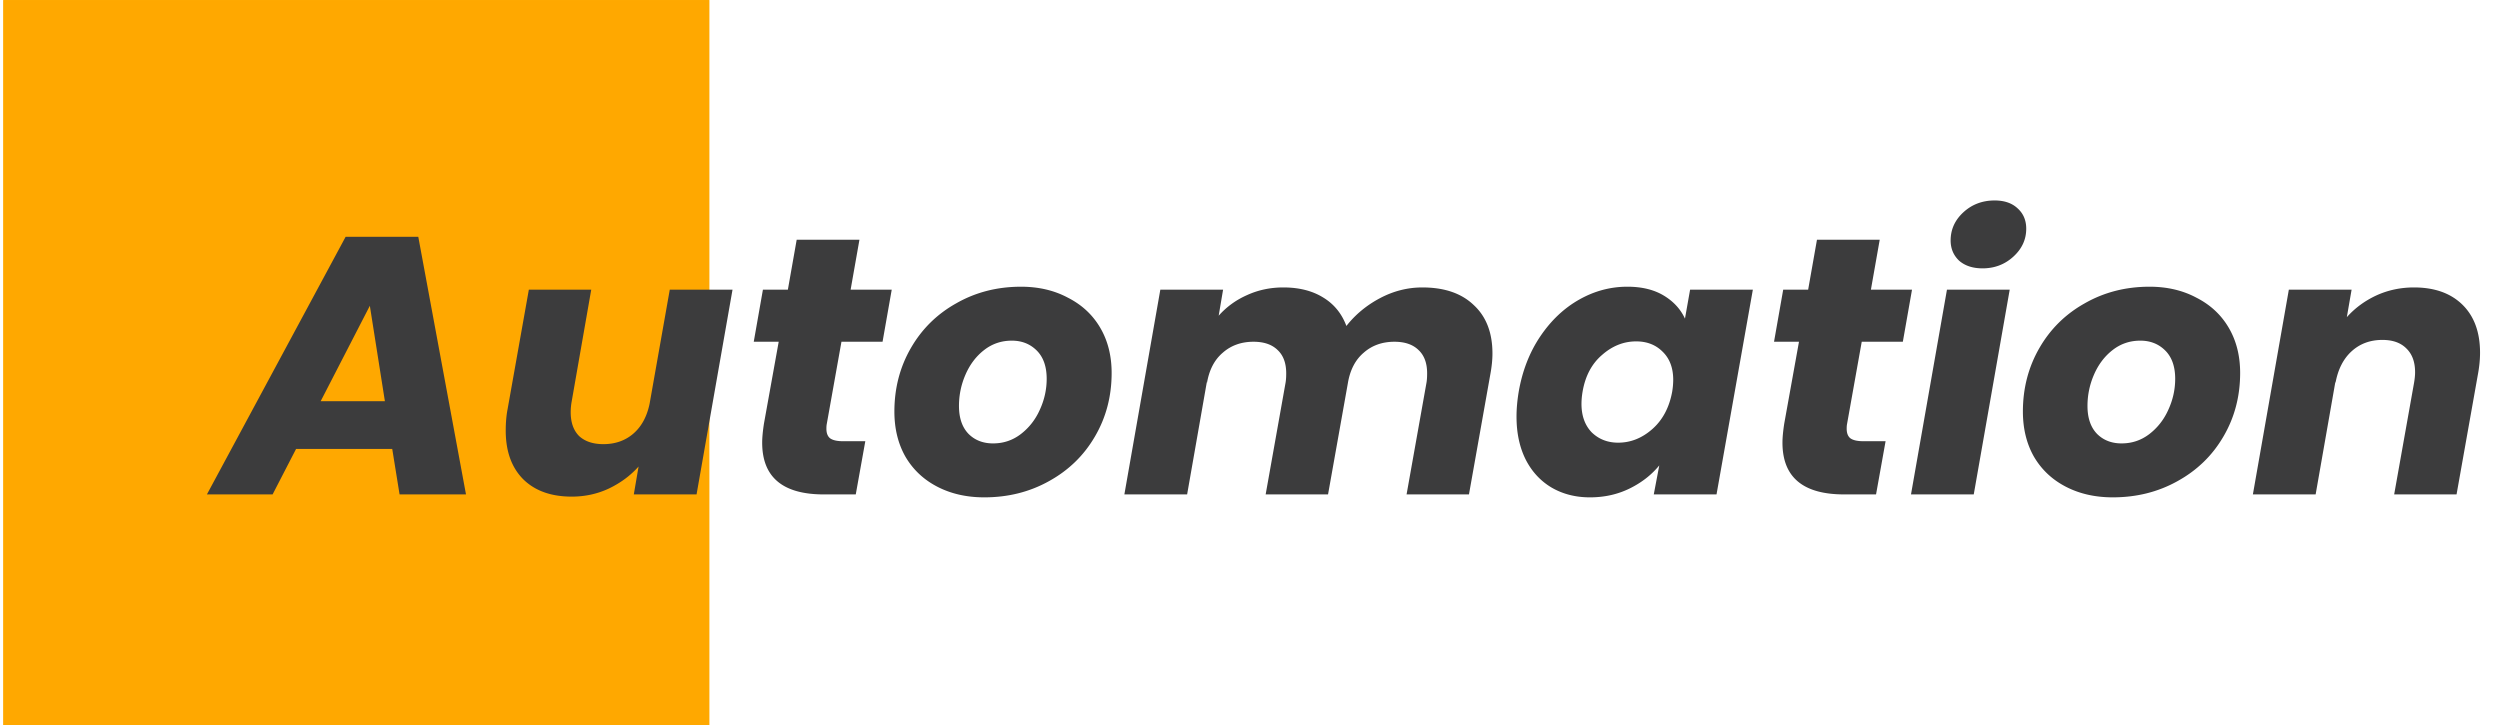
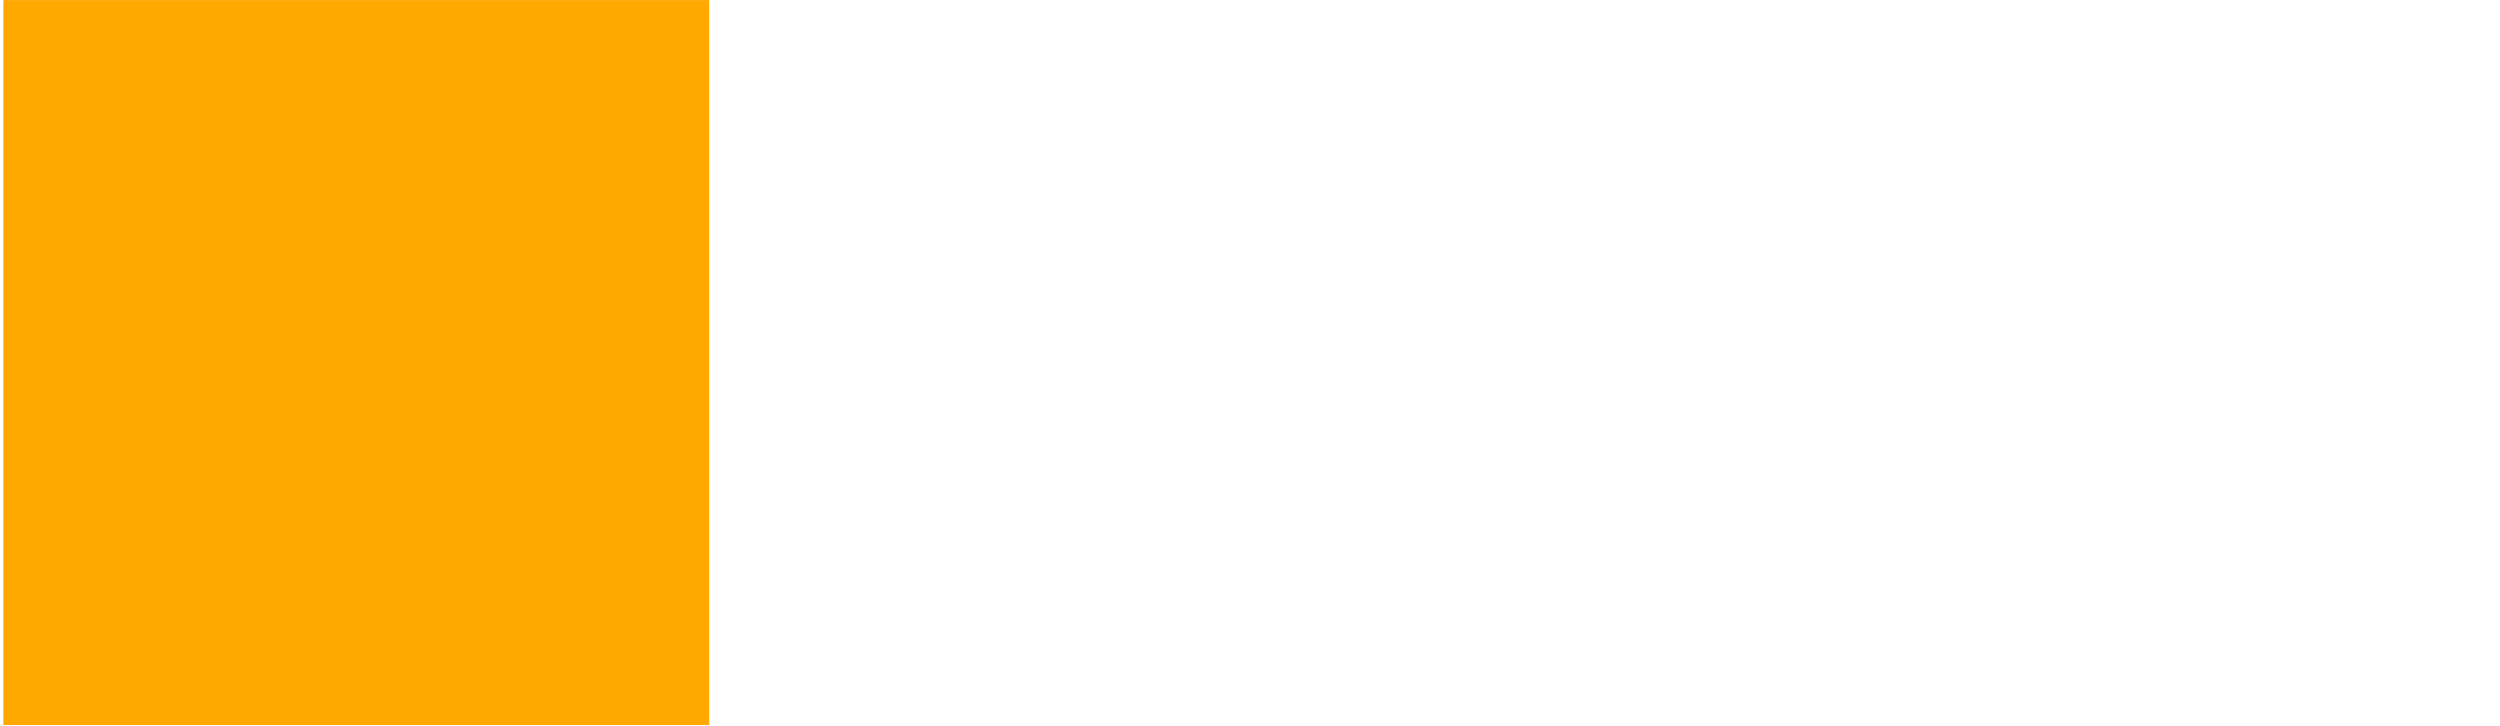
<svg xmlns="http://www.w3.org/2000/svg" width="654" height="190" fill="none">
  <path fill="#FFA800" d="M.879.022h184.656v189.635H.879z" />
-   <path fill="#FFA800" d="M.879.022h184.656v189.635H.879z" />
-   <path d="M102.608 117.435H77.456l-6.144 11.904H54.128l36.288-67.392h19.008l12.48 67.392h-17.376l-1.92-11.904Zm-1.92-12.48-3.936-24.96-12.864 24.96h16.8Zm90.941-29.184-9.408 53.568h-16.416l1.248-7.296c-2.112 2.368-4.704 4.288-7.776 5.76-3.008 1.408-6.24 2.112-9.696 2.112-5.376 0-9.6-1.504-12.672-4.512-3.072-3.072-4.608-7.328-4.608-12.768 0-2.048.16-3.904.48-5.568l5.568-31.296h16.32l-5.088 29.088a16.14 16.14 0 0 0-.288 2.976c0 2.688.736 4.768 2.208 6.24 1.536 1.408 3.648 2.112 6.336 2.112 3.072 0 5.664-.896 7.776-2.688 2.176-1.856 3.616-4.48 4.32-7.872l5.28-29.856h16.416Zm24.656 35.136c-.064.32-.096.736-.096 1.248 0 1.152.32 1.984.96 2.496.704.512 1.824.768 3.36.768h5.856l-2.496 13.92h-8.352c-10.752 0-16.128-4.512-16.128-13.536 0-1.344.16-3.04.48-5.088l3.84-21.312h-6.528l2.4-13.632h6.528l2.304-13.056h16.416l-2.304 13.056h10.752l-2.4 13.632h-10.752l-3.84 21.504Zm41.208 19.2c-4.608 0-8.704-.928-12.288-2.784-3.584-1.856-6.368-4.48-8.352-7.872-1.92-3.392-2.88-7.328-2.88-11.808 0-6.08 1.44-11.616 4.32-16.608 2.88-4.992 6.848-8.896 11.904-11.712 5.056-2.88 10.688-4.32 16.896-4.32 4.608 0 8.704.96 12.288 2.88 3.648 1.856 6.464 4.48 8.448 7.872 1.984 3.392 2.976 7.328 2.976 11.808 0 6.144-1.472 11.712-4.416 16.704-2.88 4.928-6.88 8.8-12 11.616-5.056 2.816-10.688 4.224-16.896 4.224Zm2.304-14.112c2.688 0 5.088-.8 7.2-2.4 2.176-1.664 3.84-3.776 4.992-6.336 1.216-2.624 1.824-5.344 1.824-8.16 0-3.2-.864-5.664-2.592-7.392-1.728-1.728-3.904-2.592-6.528-2.592-2.752 0-5.184.832-7.296 2.496-2.048 1.6-3.648 3.712-4.8 6.336a20.316 20.316 0 0 0-1.728 8.256c0 3.136.832 5.568 2.496 7.296 1.664 1.664 3.808 2.496 6.432 2.496Zm112.293-40.8c5.76 0 10.24 1.536 13.44 4.608 3.264 3.008 4.896 7.232 4.896 12.672 0 1.664-.192 3.52-.576 5.568l-5.568 31.296h-16.32l5.184-29.088c.128-.64.192-1.504.192-2.592 0-2.688-.768-4.736-2.304-6.144-1.472-1.408-3.552-2.112-6.24-2.112-3.2 0-5.888.96-8.064 2.88-2.176 1.856-3.552 4.512-4.128 7.968l-5.184 29.088h-16.32l5.184-29.088c.128-.64.192-1.504.192-2.592 0-2.688-.768-4.736-2.304-6.144-1.472-1.408-3.552-2.112-6.24-2.112-3.2 0-5.888.96-8.064 2.88-2.176 1.856-3.552 4.512-4.128 7.968v-.48l-5.184 29.568h-16.416l9.408-53.568h16.416l-1.152 6.816c2.048-2.304 4.512-4.096 7.392-5.376 2.944-1.344 6.112-2.016 9.504-2.016 4.096 0 7.552.864 10.368 2.592 2.88 1.728 4.928 4.224 6.144 7.488 2.368-3.008 5.312-5.44 8.832-7.296 3.52-1.856 7.2-2.784 11.04-2.784Zm25.209 27.264c.96-5.504 2.848-10.336 5.664-14.496s6.208-7.36 10.176-9.6c3.968-2.24 8.16-3.36 12.576-3.36 3.776 0 6.944.768 9.504 2.304 2.56 1.536 4.416 3.552 5.568 6.048l1.344-7.584h16.416l-9.504 53.568h-16.416l1.44-7.584c-2.048 2.496-4.64 4.512-7.776 6.048-3.136 1.536-6.592 2.304-10.368 2.304-3.776 0-7.136-.864-10.08-2.592-2.88-1.728-5.12-4.16-6.72-7.296-1.6-3.2-2.4-6.944-2.4-11.232 0-2.048.192-4.224.576-6.528Zm40.128.096a19.39 19.39 0 0 0 .288-3.168c0-3.136-.928-5.6-2.784-7.392-1.792-1.792-4.096-2.688-6.912-2.688-3.264 0-6.24 1.184-8.928 3.552-2.688 2.304-4.384 5.504-5.088 9.6a19.39 19.39 0 0 0-.288 3.168c0 3.136.896 5.632 2.688 7.488 1.856 1.792 4.16 2.688 6.912 2.688 3.264 0 6.24-1.184 8.928-3.552 2.688-2.368 4.416-5.6 5.184-9.696Zm45.764 8.352c-.064.32-.096.736-.096 1.248 0 1.152.32 1.984.96 2.496.704.512 1.824.768 3.36.768h5.856l-2.496 13.92h-8.352c-10.752 0-16.128-4.512-16.128-13.536 0-1.344.16-3.04.48-5.088l3.84-21.312h-6.528l2.4-13.632h6.528l2.304-13.056h16.416l-2.304 13.056h10.752l-2.4 13.632h-10.752l-3.84 21.504Zm35.448-40.704c-2.56 0-4.608-.672-6.144-2.016-1.472-1.408-2.208-3.168-2.208-5.28 0-2.88 1.12-5.344 3.36-7.392 2.24-2.048 4.96-3.072 8.16-3.072 2.56 0 4.576.704 6.048 2.112 1.472 1.344 2.208 3.104 2.208 5.28 0 2.816-1.12 5.248-3.36 7.296-2.24 2.048-4.928 3.072-8.064 3.072Zm7.104 5.568-9.408 53.568h-16.416l9.408-53.568h16.416Zm26.968 54.336c-4.608 0-8.704-.928-12.288-2.784-3.584-1.856-6.368-4.48-8.352-7.872-1.92-3.392-2.88-7.328-2.88-11.808 0-6.08 1.44-11.616 4.32-16.608 2.88-4.992 6.848-8.896 11.904-11.712 5.056-2.88 10.688-4.32 16.896-4.32 4.608 0 8.704.96 12.288 2.88 3.648 1.856 6.464 4.48 8.448 7.872 1.984 3.392 2.976 7.328 2.976 11.808 0 6.144-1.472 11.712-4.416 16.704-2.88 4.928-6.88 8.8-12 11.616-5.056 2.816-10.688 4.224-16.896 4.224Zm2.304-14.112c2.688 0 5.088-.8 7.2-2.4 2.176-1.664 3.84-3.776 4.992-6.336 1.216-2.624 1.824-5.344 1.824-8.16 0-3.2-.864-5.664-2.592-7.392-1.728-1.728-3.904-2.592-6.528-2.592-2.752 0-5.184.832-7.296 2.496-2.048 1.6-3.648 3.712-4.8 6.336a20.316 20.316 0 0 0-1.728 8.256c0 3.136.832 5.568 2.496 7.296 1.664 1.664 3.808 2.496 6.432 2.496Zm76.485-40.8c5.376 0 9.6 1.504 12.672 4.512 3.072 3.008 4.608 7.2 4.608 12.576 0 1.792-.192 3.712-.576 5.76l-5.568 31.296h-16.32l5.184-29.088c.192-1.088.288-2.048.288-2.88 0-2.688-.768-4.768-2.304-6.24-1.472-1.472-3.552-2.208-6.24-2.208-3.2 0-5.888.992-8.064 2.976s-3.584 4.768-4.224 8.352v-.48l-5.184 29.568h-16.416l9.408-53.568h16.416l-1.248 7.2c2.112-2.368 4.672-4.256 7.68-5.664 3.072-1.408 6.368-2.112 9.888-2.112Z" fill="#3C3C3D" />
</svg>